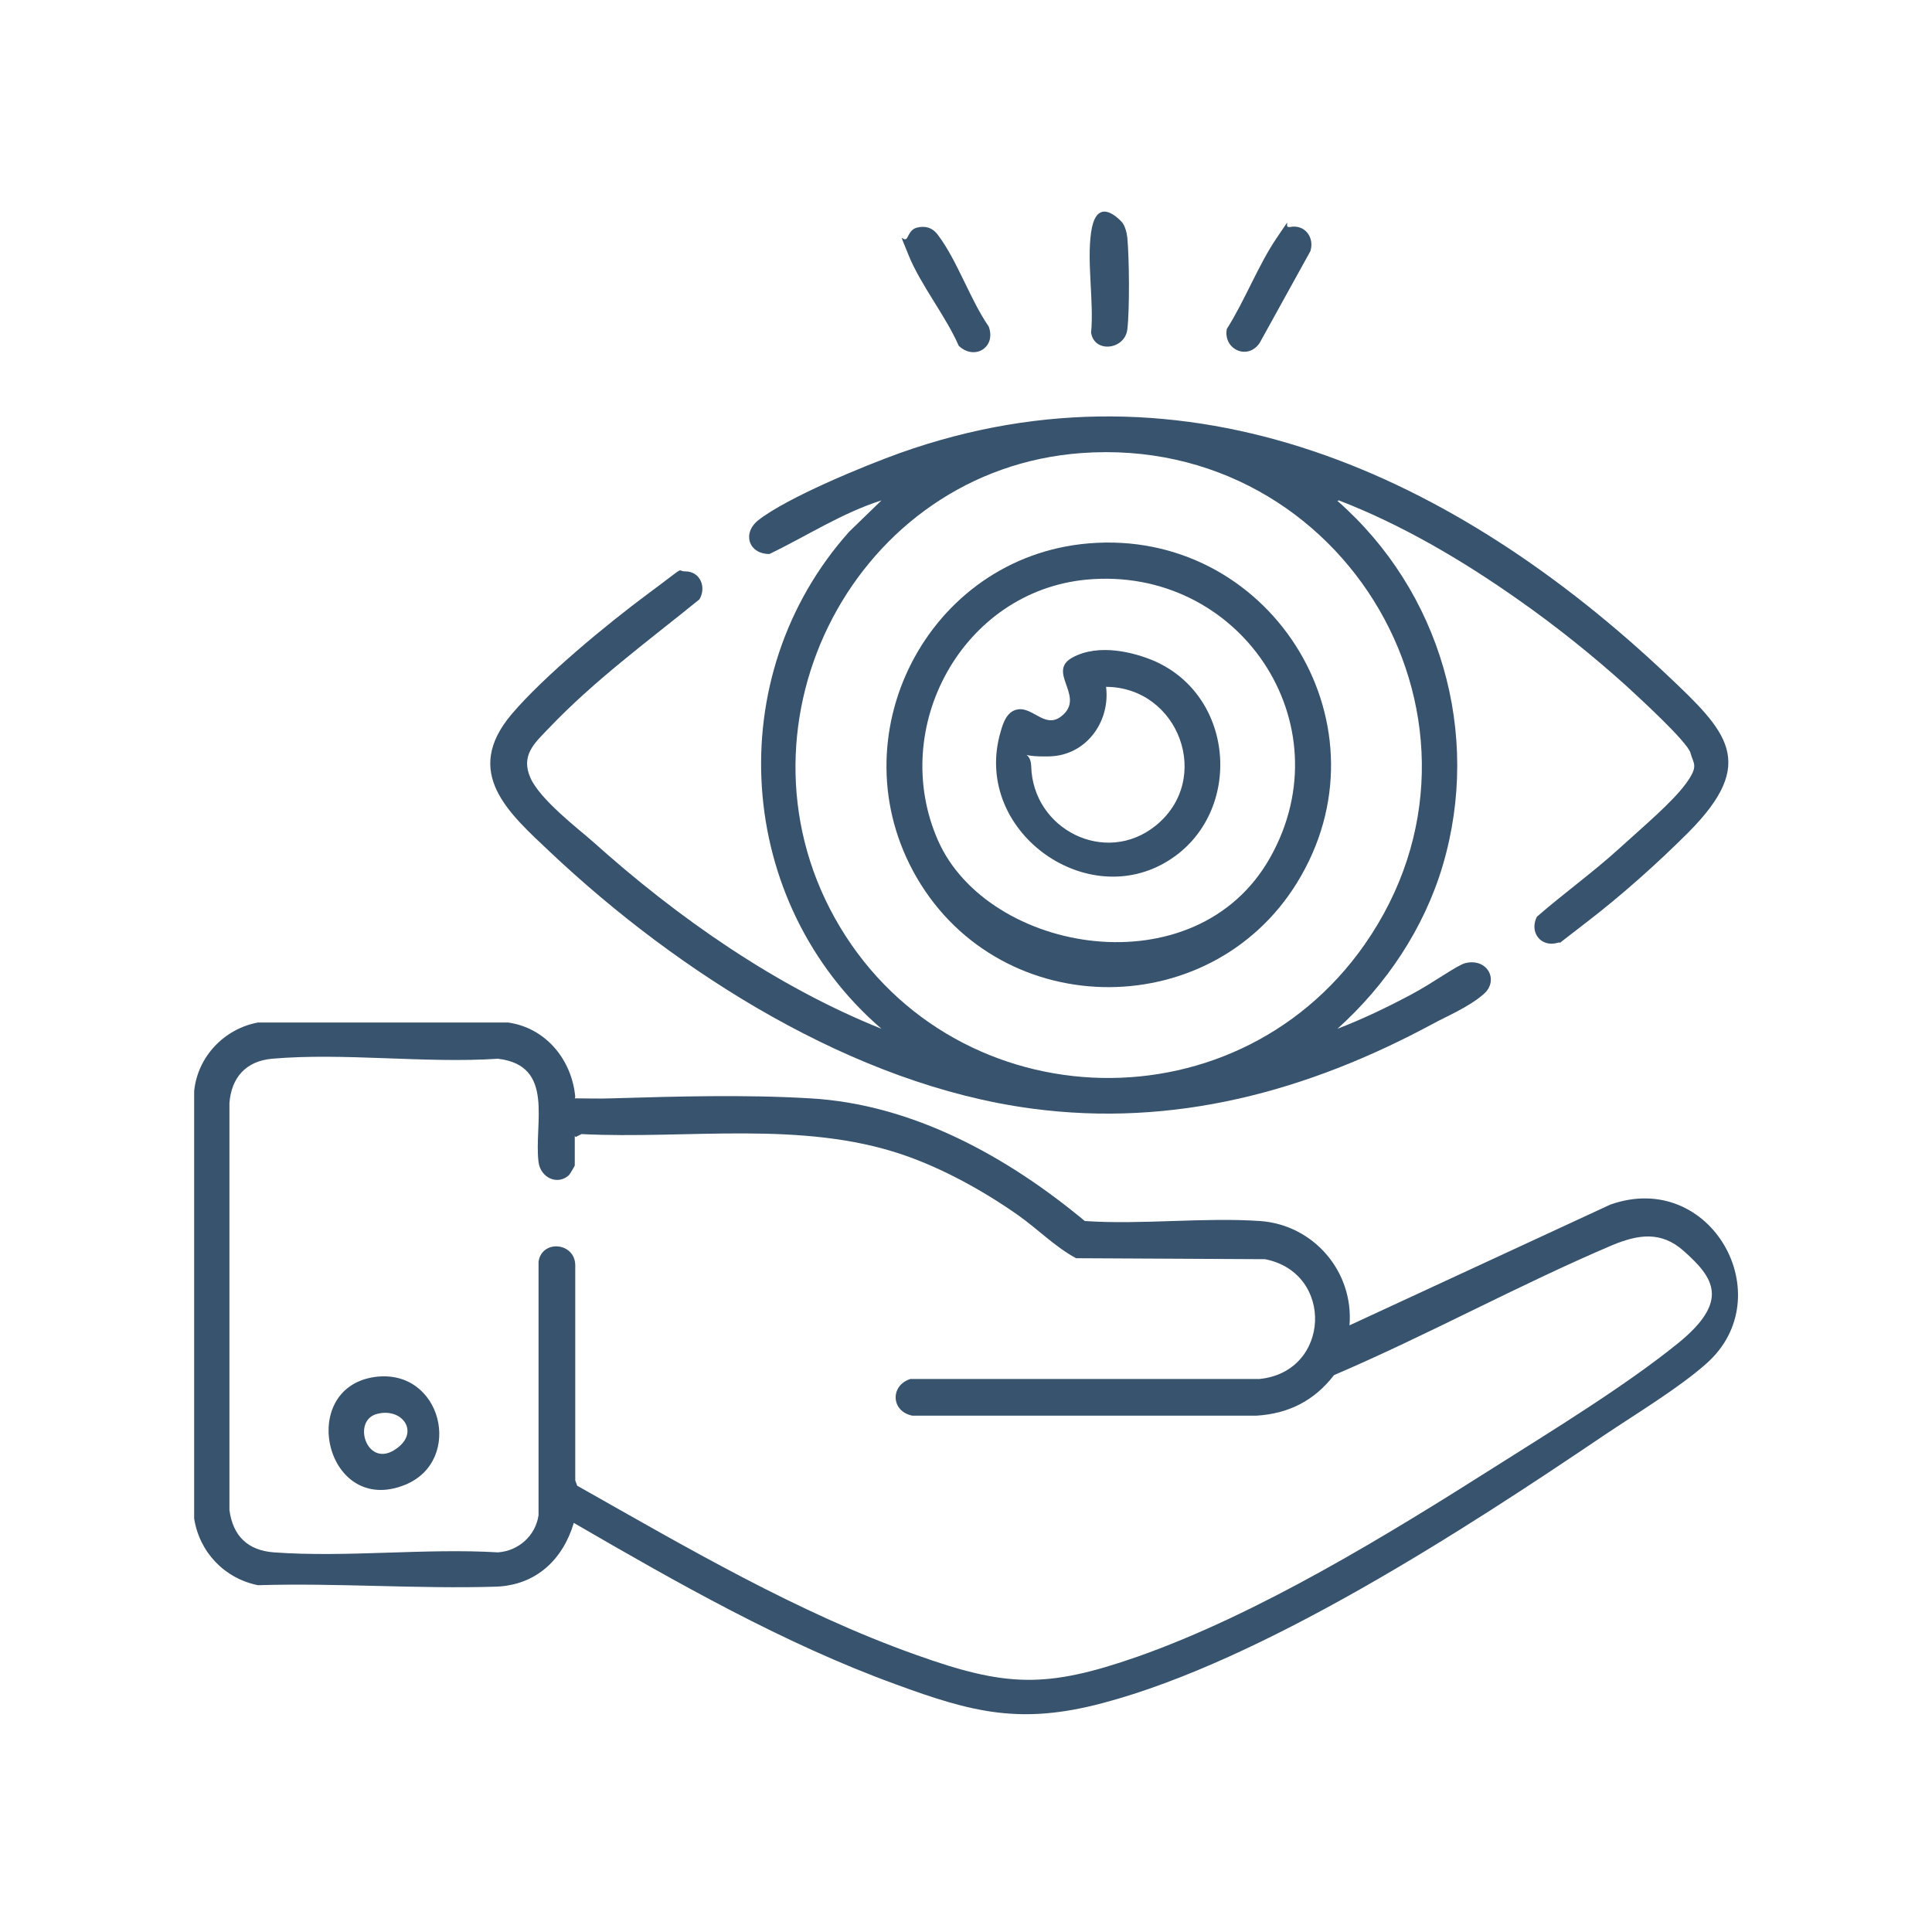
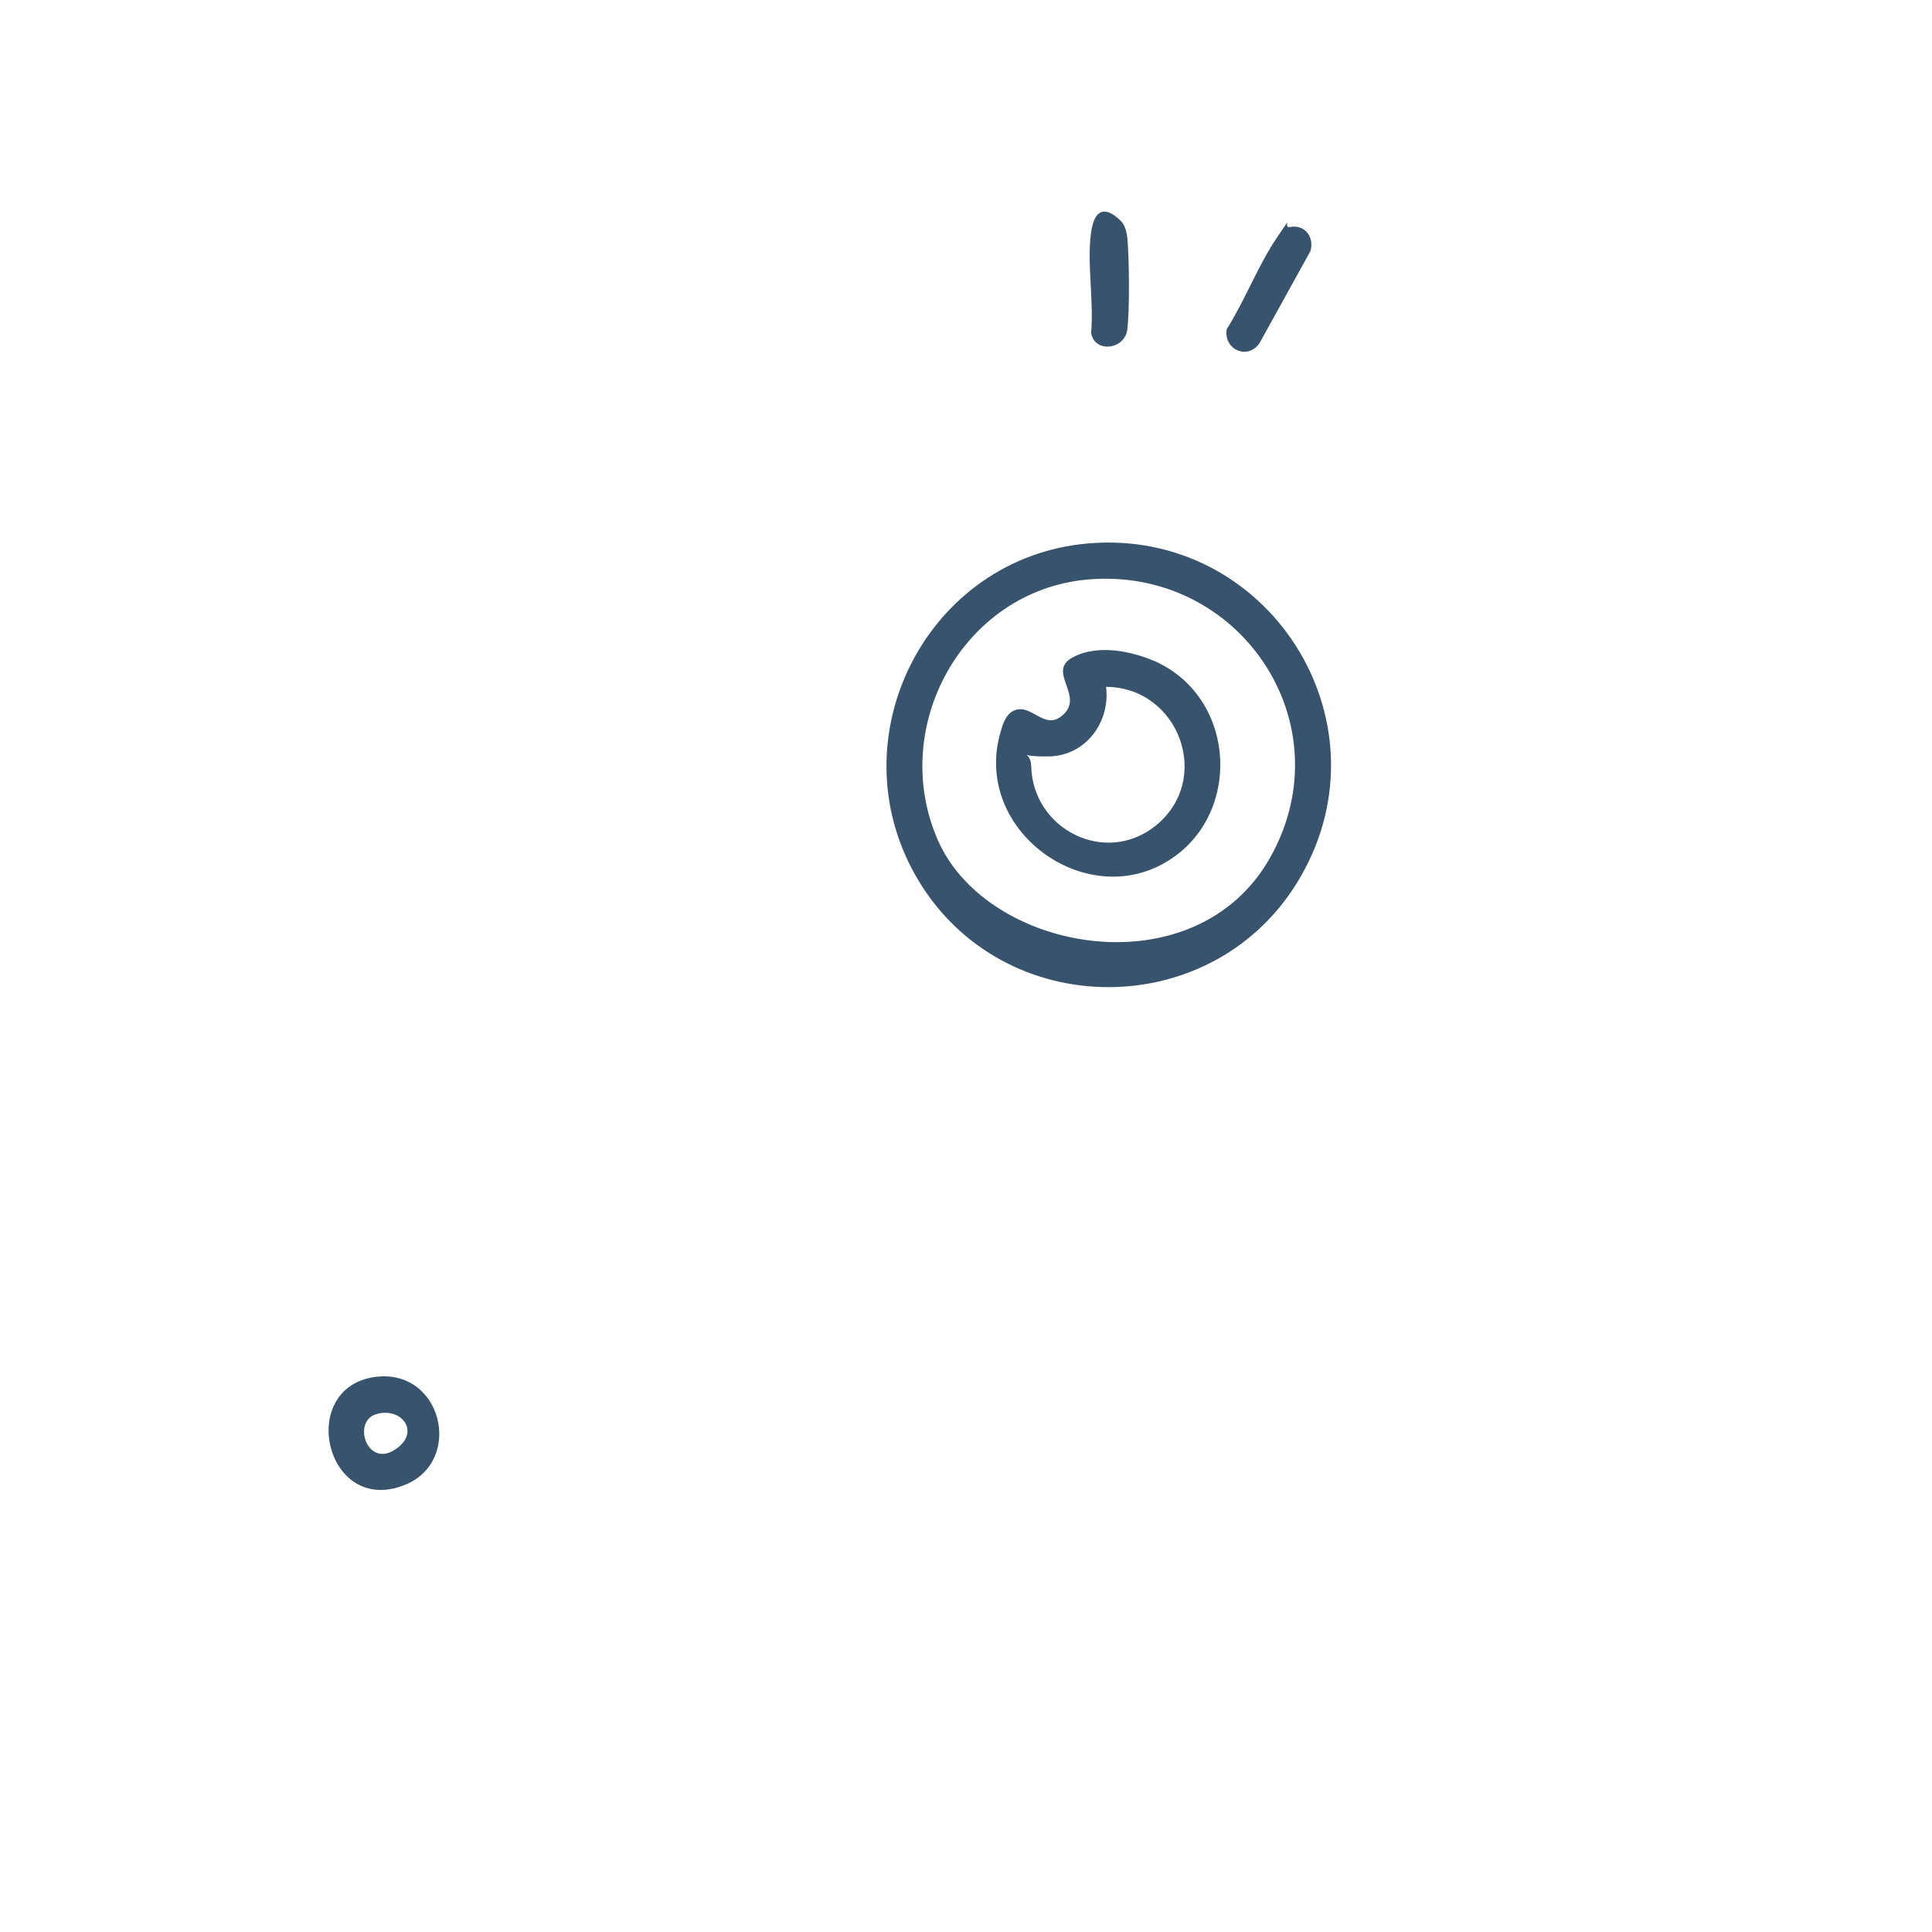
<svg xmlns="http://www.w3.org/2000/svg" id="Layer_2" version="1.1" viewBox="0 0 400 400">
  <defs>
    <style>
      .st0, .st1 {
        display: none;
      }

      .st0, .st2 {
        fill: #b69c5c;
      }

      .st3 {
        fill: #37536d;
      }
    </style>
  </defs>
  <path class="st0" d="M369.9,116.2l-70.8-70.8H100.8L25,121.2l165.8,223.5,7.3,9.9,7.4-9.8,169.5-223.5-5.1-5.1ZM261,130.2l-62.7,184.7-60.4-184.7h123.1ZM151.4,113.8l48.6-48.6,48.6,48.6h-97.2ZM299.3,68.8l45.1,45.1h-60.4l15.3-45.1ZM284.3,61.8l-16.4,48.1-48.1-48.1h64.5ZM180.2,61.8l-48.7,48.7-15.9-48.7h64.6ZM100.6,68.9l14.7,44.9h-59.6l44.9-44.9ZM52.1,130.2h68.5l54,165.2L52.1,130.2ZM222.2,295.6l56.2-165.4h69.2l-125.4,165.4Z" />
  <g class="st1">
    <path class="st2" d="M194.6,373c-7.1-3.2-10.8-10.3-6.2-17.4.9-1.4,4.2-3.6,4.2-3.9v-79.4h10.1v79.4c0,.3,3.4,3.3,4.2,4.6,4.3,7.2.2,13.9-6.9,16.7h-5.4Z" />
-     <path class="st2" d="M27,264.2c3-7.1,10.5-10.8,17.4-6.2s3.6,4.2,3.9,4.2h26c-.3,2,.7,8.9-.6,9.8-2,1.4-21.9-.4-25.9.3-5.8,9.2-17.3,7.2-20.7-2.7v-5.4Z" />
    <path class="st2" d="M305.9,144.8l-81.3,22.1c-10.3.3-.2-22.1-8.7-22.3l-78.1,21v96.6h170.6c.2,0,1.9-1,2-1.3l.4-113.2c0-2.9-2.5-3.5-4.9-2.8ZM168.2,199.7c0,0-1,1-1,1h-16.9c0,0-1-.9-1-1v-17.9c1.8-1,18.9-1,18.9,0v17.9ZM207.4,200.7h-17.9c0,0-1-.9-1-1v-17.9c.6-.9,17.3-1.2,18.8.2,1.6,1.6.9,15.8.2,18.8ZM260.1,199.7c0,0-.9,1-1,1h-17.9v-18.9c1.8-1,18.9-1,18.9,0v17.9ZM299.3,199.7c0,0-.9,1-1,1h-16.9c0,0-1-.9-1-1v-17.9c1.8-1,18.9-1,18.9,0v17.9Z" />
    <path class="st2" d="M127.7,105.5v156.7h-41.5c-.3,0-2.4-2.7-2.4-3V105.5h43.9Z" />
    <path class="st2" d="M291,27.3c3.9-.9,13,.6,17.2,1.4,34.4,6.8,62.8,38.5,64.7,73.8.4,7.2-1.7,14.6-9.3,8-1.1-5-.9-9.9-1.8-15.1-4.8-27.5-27-50.6-54.3-56.5-5.6-1.2-10.1-.9-15.3-1.6s-6.5-8.8-1.3-9.9Z" />
    <path class="st2" d="M127.7,95.3h-43.9v-27.7c.7.2,1.5-.7,1.7-.7h41.2c0,0,1,.9,1,1v27.4Z" />
    <path class="st2" d="M236.5,272.4v52.7h18.2c.3,0,1.4-3.1,3.4-4.4,6.4-4.1,15.8,0,16.8,7.5,1.7,12.8-14.5,18.1-20.7,7-7-.9-17.5,1.3-24-.1s-3.9-2.7-3.9-4.2v-58.4h10.1Z" />
    <path class="st2" d="M168.2,272.4v59.8c0,.8-3.3,2.8-4.4,3-5.7.9-18.5-1.3-22.8.1s-1.7,2.4-2.8,3.3c-4.7,4-11.7,3.4-15.6-1.3-8.5-10.4,5.4-25.8,17.3-13.9.6.6.6,1.7.7,1.7h18.2v-52.7h9.5Z" />
    <path class="st2" d="M292.4,50.9c23.8-2,48.6,19.6,54.6,41.7s5.5,22.1-3.9,20.1-3.9-9.1-4.7-13.6c-3.4-18.4-19-34.1-37.5-37.5-2.7-.5-9.6-.5-11.3-1.5-4.2-2.5-2.6-8.9,2.9-9.4Z" />
    <path class="st2" d="M346.9,262.2c.5-.2,1.5-2.4,2.3-3.1,11-9.3,24.9,4.9,15.9,15.2-4.3,5-10.8,4.9-15.8.9s-1.9-3-2.4-3h-26v-10.1h26Z" />
    <path class="st2" d="M290.3,75.2c6.3-1.8,17.5,3.1,22.4,7,6.9,5.5,13.1,16.6,12.3,25.7s-8.3,7.3-9.9.3-.7-9.1-5-14.5-10.2-7-18.3-8.8c-6.4-1.4-5.6-8.5-1.5-9.7Z" />
  </g>
  <g class="st1">
    <path class="st3" d="M120.5,194.7c.5-.1,1.7-1.8,1.9-2.5,1.1-3.5,1.3-9,2.5-13.1,7.1-26,29.4-47.9,55.6-54.4,2.7-.7,12.5-1.6,13.4-3.4l.3-59.9c1.6-6.4,10.4-6,11.2.6l-.3,68.1c-1.6,5.3-10.4,3.7-14.9,4.4-57,8.4-77.1,82.1-31.8,118,40.3,31.9,98.8,7.1,107-42.7,1-6-1.2-14.4,6.7-15.1,20.5-1.9,43.9,1.5,64.7,0,6.5-.3,8.9,8.4,2.9,11.1s-24.3-.5-25.9,1.4-2.8,17.4-3.6,20.6c-8.8,36.1-35.9,66.6-70.5,79.9-3,1.1-13.3,4.8-15.9,4.4-4.5-.7-6.3-7-2.4-10.2s13.7-4.6,17.9-6.4c32-13.6,61.1-49.2,62.3-85,0-1.1,0-4.6-1.6-4.6h-21.1c-.4,0-1.6.8-1.8,1.4-3,31.9-25.8,59.7-56.8,68s-13.9,2.3-14.7,3.9l-.3,59.9c-.9,5.9-9.8,6-11,.5s.7-15.8-.1-22.3-.1-1.6-.9-2.2-10.5-1.5-12.9-2c-39.8-7.7-72.8-34.8-86.7-73-1.2-3.3-4.3-11.7-4.3-14.9,0-5.5,8-8,10.8-2.2s3.1,11.2,4.8,15.7c12.9,33.3,46.3,60.1,82.1,63.9,2.4.3,6.1,1.2,6.9-1.6s.5-17.9.2-20.4,0-1.2-.6-1.9c-.9-1.2-12.2-2.9-15-3.7-28.5-8-48.5-30.8-55-59.3-.8-3.6.2-9.5-4.3-10h-58.4c-5.8-.9-5.9-9.8-.5-11s16.2.6,22.9-.1,3.4-6.6,4.1-10.8c6.3-39.7,30.2-73.6,67.2-90,3.7-1.6,13.4-5.7,17-6.1,5.8-.6,8.9,6.7,4.6,10.2s-13.7,4.9-17.6,6.6c-31.9,14.2-56.6,46.6-60,81.7s-1,8.3.9,8.3h21.1Z" />
-     <path class="st3" d="M316.8,108.3c4.5.7,7.7,5.4,4.7,9.5l-40.7,40.2c-5.2,3.4-23.9-.3-30.8,1.6l-47.3,47.2c-5.3,3.4-11.5-2.9-7.4-8.1l46.9-47.6c1.4-8.6-.7-18.6.3-27s.9-3,1.9-4.3l39.8-39.7c3.2-2.8,9.3.6,9.3,4.3v23c0,0,.9.9.9.9,6.4,0,16.5-.9,22.4,0ZM281,102.9c-1.3-1.4-3.7-.5-4.8.8l-21.9,22.9c-.8,1.9-.8,15.6-.5,18.2s.2,2,1.3,2.5,19.2.6,20.5,0l23.3-23.3c3-6.4-9.8-3.8-13-4.4-7.3-1.2-2.1-13.8-4.8-16.6Z" />
    <path class="st3" d="M203.2,155.8c2.4,2.2,2,6.6-.7,8.5s-9.1,1.6-12.9,2.7c-21.5,6.3-31.1,31.4-20.1,50.8s54,22.5,62.9-6.7.7-17.3,7.9-16.9,4.3,18,2.2,23.3c-10.1,26.5-42.4,37-66.7,22.5-31.1-18.5-29.2-65.1,3.3-81,4.9-2.4,19.8-7.1,24.1-3.2Z" />
  </g>
  <g>
-     <path class="st3" d="M119,227.4c2.6,0,5.1.1,7.7,0,13.4-.4,27.6-.8,41,0,21.3,1.2,40.9,12.1,56.9,25.4,11.8.8,24.5-.8,36.3,0,11.1.8,19.4,10.5,18.5,21.6l54-25c20.9-7.4,35.5,19.1,19.9,32.9-5.6,5-14.7,10.5-21.1,14.8-28.7,19.4-70.6,46.7-103.9,55.5-16.9,4.5-26.9,2-42.9-3.9-23.1-8.4-45.4-21.1-66.6-33.4-2.3,7.7-7.9,12.9-16.1,13.2-16.4.5-32.9-.8-49.3-.3-6.9-1.4-12.1-6.8-13.2-13.8v-88.5c.7-7.1,6.2-12.9,13.2-14.2h51.8c7.8,1.1,13.2,7.7,13.9,15.4ZM119,235.2v6.1c0,.1-1,1.8-1.2,2-2.4,2.2-5.9.5-6.3-2.7-1-8,3.5-20-8.4-21.4-15.1,1-31.9-1.3-46.8,0-5.4.5-8.4,3.9-8.8,9.2v84.2c.7,5.4,3.8,8.4,9.2,8.8,15,1.1,31.3-.9,46.4,0,4.3-.3,7.8-3.5,8.4-7.7v-52.5c.7-4.6,7.5-4,7.6.7v44.6s.4,1.1.4,1.1c22.5,12.7,45.6,26.3,70.1,35,18.7,6.7,27,7,45.9.4,25-8.8,51.6-25.1,74-39.3,12-7.6,26.9-16.7,37.8-25.5s7.6-13.6,1.3-19.2c-4.7-4.2-9.5-3.4-14.8-1.2-19.3,8.2-38.2,18.6-57.6,26.9-4.1,5.3-9.4,8-16.1,8.4h-71.2c-4.5-.9-4.6-6.3-.4-7.6h72.3c14.7-1.5,15.5-22,1.1-24.8l-39.1-.2c-4.3-2.3-7.9-6-12-8.9-7.1-5-15.6-9.7-23.8-12.5-21-7.2-44.7-3.2-66.6-4.3l-1.2.6Z" />
-     <path class="st3" d="M276.9,103.7c21.3,18.7,29.9,48.1,21.8,75.5-3.9,13.1-11.7,24.7-21.8,33.8,5.2-2,10.2-4.4,15.1-7s9.7-6.2,11.4-6.6c4.6-1.1,7,3.6,3.8,6.4s-8.1,4.8-10.6,6.2c-25.8,13.9-53.5,21.5-83.1,17.5-36.7-4.9-73.1-28.1-99.5-53-8.7-8.2-18.3-16.5-8.1-28.6,6.7-7.9,19.8-18.7,28.3-25s5.6-4.6,7.7-4.6c3.1,0,4.4,3.3,2.9,5.8-10.6,8.6-21.8,16.8-31.2,26.7-3,3.1-5.8,5.6-3.8,10.2s10.2,10.8,13,13.3c17.5,15.7,37.8,29.9,59.7,38.7-30.3-26.1-33.5-72.9-6.7-102.9l6.7-6.5c-8.2,2.6-15.5,7.4-23.2,11.1-4.3,0-5.7-4.3-2.3-7,6-4.7,21.8-11.2,29.3-13.9,59.8-21.3,115.4,4.9,158.8,45.9,12.5,11.8,18.9,18.1,4.5,32.6-6.5,6.5-13.9,13.1-21.2,18.7s-4.7,3.8-5.9,4.2c-3.6,1-5.9-2.3-4.3-5.4,5.5-4.8,11.5-9.1,16.9-14s11.1-9.7,13.9-13.5,1.6-4.1,1-6.4-10.8-11.6-13.4-14c-7-6.3-14.5-12.3-22.2-17.7-11.5-8.1-24-15.5-37.2-20.6ZM223.9,93.8c-46.6,3.4-73.7,55.5-51.1,96.2,23.2,41.7,82.3,44.7,109.7,5.6,31.6-45.2-3.9-105.8-58.6-101.8Z" />
    <path class="st3" d="M267.1,47c3-.6,5.1,2.1,4.2,5l-10.5,19c-2.5,3.7-7.6,1.3-6.8-2.9,3.7-5.8,6.5-13.2,10.3-18.8s1.2-2,2.7-2.3Z" />
-     <path class="st3" d="M190.5,47c1.7-.2,2.9.5,3.8,1.8,3.9,5.2,6.6,13.3,10.4,18.8,1.6,4.3-2.9,7.1-6.2,4-2.7-6.2-7.9-12.6-10.4-18.8s-1-2-.2-3.7,1.4-1.9,2.6-2.1Z" />
    <path class="st3" d="M232.2,45.9c.7.7,1.1,2.3,1.2,3.3.4,4.3.5,14.8,0,19s-6.8,5-7.5.7c.6-6.5-.9-14.5,0-20.8s4.2-4.4,6.3-2.2Z" />
    <path class="st3" d="M77.5,285.1c14-2,18.6,17.3,6.4,22.3-16.4,6.7-22.6-19.9-6.4-22.3ZM78.2,292.7c-5.4,1.2-2.4,11,3.3,7.6s2-8.9-3.3-7.6Z" />
    <path class="st3" d="M225.4,112.5c37-3.1,62.5,36.4,44,68.8-17.4,30.6-61.9,30.8-79.6.4-16.9-29.1,2.2-66.4,35.6-69.2ZM225,120c-25.7,2.4-41.1,30.6-30.8,54s53.4,31,68.8,3.5c15.6-27.8-6.5-60.4-38-57.5Z" />
    <path class="st3" d="M220.3,147.8c4-4-3.6-8.8,1.8-11.7s12.6-1.1,17,.8c17.5,7.8,18.2,33.4,1.2,42.2s-39-8-33.1-27.7c.5-1.8,1.3-4.1,3.4-4.5,3.4-.7,6,4.6,9.7.9ZM229,142.2c.9,7.2-4.1,14.2-11.7,14.4s-3.9-1.7-3.8,2c.3,13.1,15.3,20.7,25.7,12.4,12-9.6,4.9-28.7-10.2-28.8Z" />
  </g>
</svg>